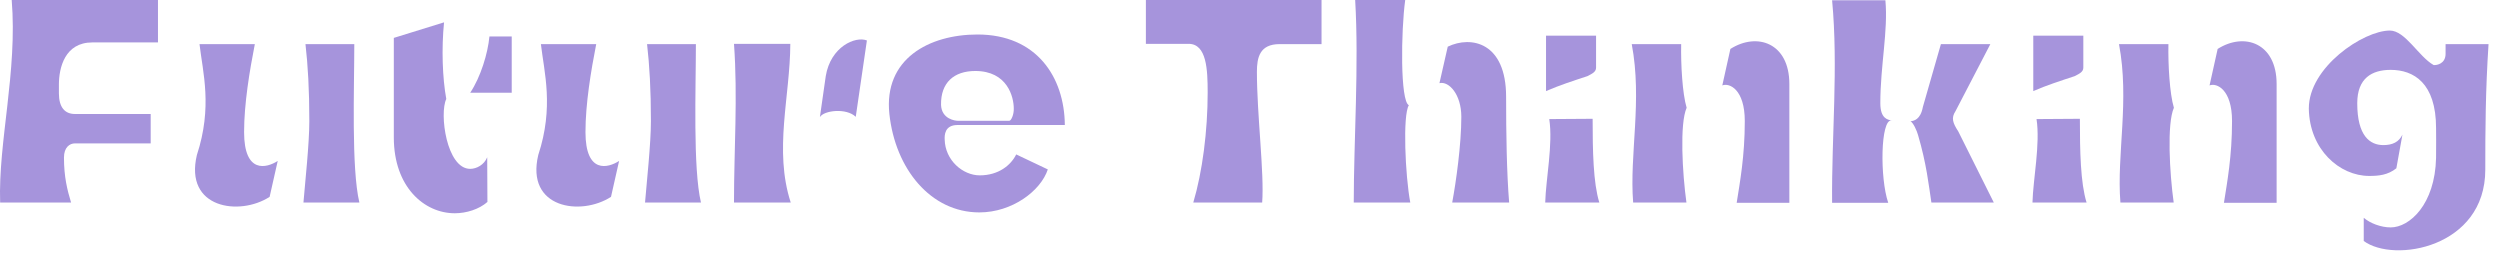
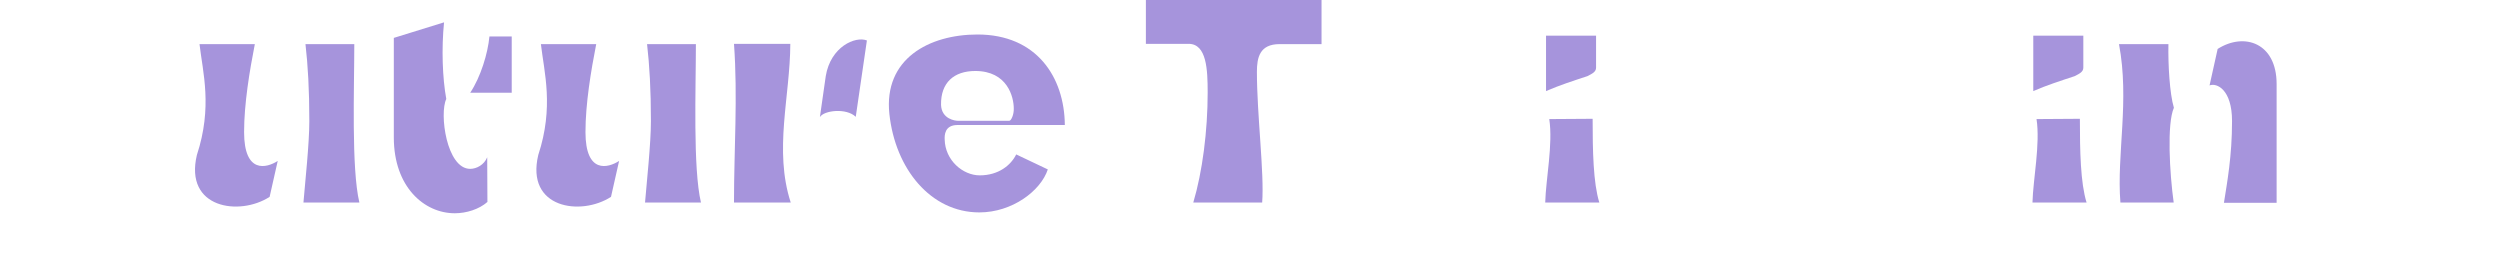
<svg xmlns="http://www.w3.org/2000/svg" width="190" height="20" viewBox="0 0 190 20" fill="none">
-   <path d="M7.017 3.224C4.923 3.224 4.477 5.159 4.477 6.427V7.094C4.477 8.168 4.939 8.663 5.693 8.663H11.452V10.898H5.693C5.293 10.898 4.862 11.199 4.862 11.973C4.862 13.435 5.108 14.424 5.401 15.391H0.011C-0.143 10.791 1.336 5.438 0.889 0L12.006 0V3.224H7.017Z" fill="#A694DC" />
  <path d="M18.551 10.039C18.551 13.242 20.276 12.769 21.107 12.231L20.491 14.961C18.197 16.444 13.993 15.842 14.963 11.78C16.164 8.126 15.41 5.503 15.163 3.354H19.367C18.967 5.396 18.551 7.889 18.551 10.039ZM27.312 15.391H23.062C23.186 13.865 23.509 10.941 23.509 9.2C23.509 6.814 23.401 4.966 23.216 3.354H26.927C26.927 6.685 26.696 12.79 27.312 15.391Z" fill="#A694DC" />
  <path d="M29.93 2.88L33.748 1.698C33.548 3.676 33.625 5.933 33.918 7.523C33.379 8.62 33.933 12.833 35.735 12.833C36.212 12.833 36.797 12.532 37.028 11.951L37.044 15.348C36.412 15.907 35.442 16.208 34.565 16.208C32.239 16.208 29.93 14.209 29.93 10.447V2.88ZM37.197 2.773H38.891V7.05H35.735C36.535 5.847 37.074 4.063 37.197 2.773Z" fill="#A694DC" />
  <path d="M44.496 10.039C44.496 13.242 46.221 12.769 47.052 12.231L46.436 14.961C44.142 16.444 39.938 15.842 40.908 11.78C42.11 8.126 41.355 5.503 41.109 3.354H45.312C44.912 5.396 44.496 7.889 44.496 10.039ZM53.273 15.391H49.023C49.146 13.865 49.47 10.941 49.47 9.2C49.47 6.814 49.362 4.966 49.177 3.354H52.888C52.888 6.685 52.657 12.79 53.273 15.391Z" fill="#A694DC" />
  <path d="M60.095 15.391H55.783C55.783 11.371 56.076 7.352 55.783 3.332H60.064C60.048 7.352 58.801 11.393 60.095 15.391ZM62.758 5.782C63.128 3.547 65.007 2.73 65.884 3.074L65.037 8.878C64.329 8.19 62.62 8.383 62.312 8.899L62.758 5.782Z" fill="#A694DC" />
  <path d="M77.232 11.736L79.634 12.876C79.095 14.509 76.924 16.143 74.429 16.143C70.734 16.143 68.039 12.833 67.593 8.663C67.146 4.471 70.611 2.622 74.291 2.622C78.772 2.622 80.897 5.847 80.927 9.501H72.766C71.781 9.501 71.781 10.296 71.796 10.597C71.827 12.188 73.182 13.327 74.46 13.327C75.892 13.327 76.831 12.553 77.232 11.736ZM71.519 7.975C71.565 9.071 72.628 9.179 72.782 9.179H76.708C76.847 9.179 77.062 8.706 77.047 8.254C77.047 7.351 76.554 5.395 74.121 5.395C72.505 5.395 71.488 6.277 71.519 7.975Z" fill="#A694DC" />
  <path d="M100.452 3.353H97.249C95.741 3.353 95.525 4.364 95.525 5.46C95.525 8.727 96.095 13.177 95.925 15.391H90.69C91.383 13.069 91.783 9.953 91.783 7.029C91.783 5.288 91.706 3.332 90.336 3.332H87.087V0L100.437 0V3.353H100.452Z" fill="#A694DC" />
-   <path d="M102.993 0L106.796 0C106.472 2.365 106.411 7.695 107.073 7.996C106.596 8.749 106.796 13.349 107.181 15.391H102.885C102.885 10.748 103.285 4.944 102.993 0ZM111.061 8.878C111.061 7.18 110.122 6.148 109.398 6.32L110.029 3.547C111.816 2.687 114.464 3.224 114.464 7.352C114.464 10.124 114.51 13.134 114.695 15.391H110.368C110.661 13.822 111.061 10.984 111.061 8.878Z" fill="#A694DC" />
  <path d="M117.744 9.05L121.04 9.028C121.04 11.457 121.086 13.908 121.548 15.391H117.437C117.483 13.629 118.037 10.942 117.744 9.05ZM117.498 2.709H121.301V5.138C121.301 5.46 121.024 5.589 120.655 5.783C119.484 6.17 118.545 6.47 117.498 6.922V2.709Z" fill="#A694DC" />
-   <path d="M124.012 3.353H127.769C127.738 4.88 127.861 7.115 128.185 8.19C127.646 9.394 127.861 13.177 128.169 15.391H124.12C123.827 11.737 124.828 7.653 124.012 3.353ZM132.604 9.2C132.604 6.793 131.434 6.277 130.895 6.492L131.51 3.719C133.543 2.429 135.991 3.267 135.991 6.384V15.412H131.988C132.234 13.843 132.604 11.866 132.604 9.2Z" fill="#A694DC" />
-   <path d="M143.752 9.158C142.92 9.05 142.859 13.521 143.505 15.413H139.24C139.194 10.34 139.718 5.116 139.24 0.022H143.29C143.505 2.344 142.905 4.987 142.905 7.846C142.905 9.029 143.475 9.093 143.752 9.158ZM143.813 9.179C143.798 9.179 143.783 9.179 143.767 9.158C143.767 9.158 143.798 9.179 143.813 9.179ZM151.528 15.391H146.785C146.585 14.08 146.416 12.447 145.769 10.254C145.677 9.931 145.415 9.33 145.199 9.222C145.446 9.179 145.954 9.115 146.139 8.126L147.509 3.354H151.266L148.618 8.448C148.279 8.964 148.402 9.33 148.833 9.996L151.528 15.391Z" fill="#A694DC" />
  <path d="M154.776 9.05L158.071 9.028C158.071 11.457 158.117 13.908 158.579 15.391H154.468C154.514 13.629 155.068 10.942 154.776 9.05ZM154.529 2.709H158.333V5.138C158.333 5.46 158.056 5.589 157.686 5.783C156.516 6.17 155.576 6.47 154.529 6.922V2.709Z" fill="#A694DC" />
  <path d="M161.043 3.353H164.8C164.769 4.88 164.892 7.115 165.216 8.19C164.677 9.394 164.892 13.177 165.2 15.391H161.151C160.858 11.737 161.859 7.653 161.043 3.353ZM169.635 9.2C169.635 6.793 168.465 6.277 167.926 6.492L168.542 3.719C170.574 2.429 173.023 3.267 173.023 6.384V15.412H169.019C169.265 13.843 169.635 11.866 169.635 9.2Z" fill="#A694DC" />
-   <path d="M189.129 3.354C188.898 6.879 188.882 9.845 188.882 12.898C188.882 18.831 181.938 20.013 179.644 18.315V16.552C180.121 16.96 180.937 17.283 181.692 17.283C183.124 17.283 185.064 15.542 185.141 11.995C185.156 10.684 185.141 10.598 185.141 9.738C185.141 6.298 183.432 5.31 181.692 5.31C180.275 5.31 179.151 5.933 179.151 7.846C179.151 10.34 180.121 11.027 181.137 11.027C181.83 11.027 182.323 10.791 182.585 10.232L182.123 12.79C181.476 13.306 180.783 13.371 180.059 13.371C177.811 13.371 175.517 11.371 175.471 8.255C175.455 5.116 179.613 2.322 181.63 2.322C182.8 2.322 183.816 4.299 184.956 4.944C185.218 4.966 185.864 4.837 185.864 4.084V3.354H189.129Z" fill="#A694DC" />
</svg>